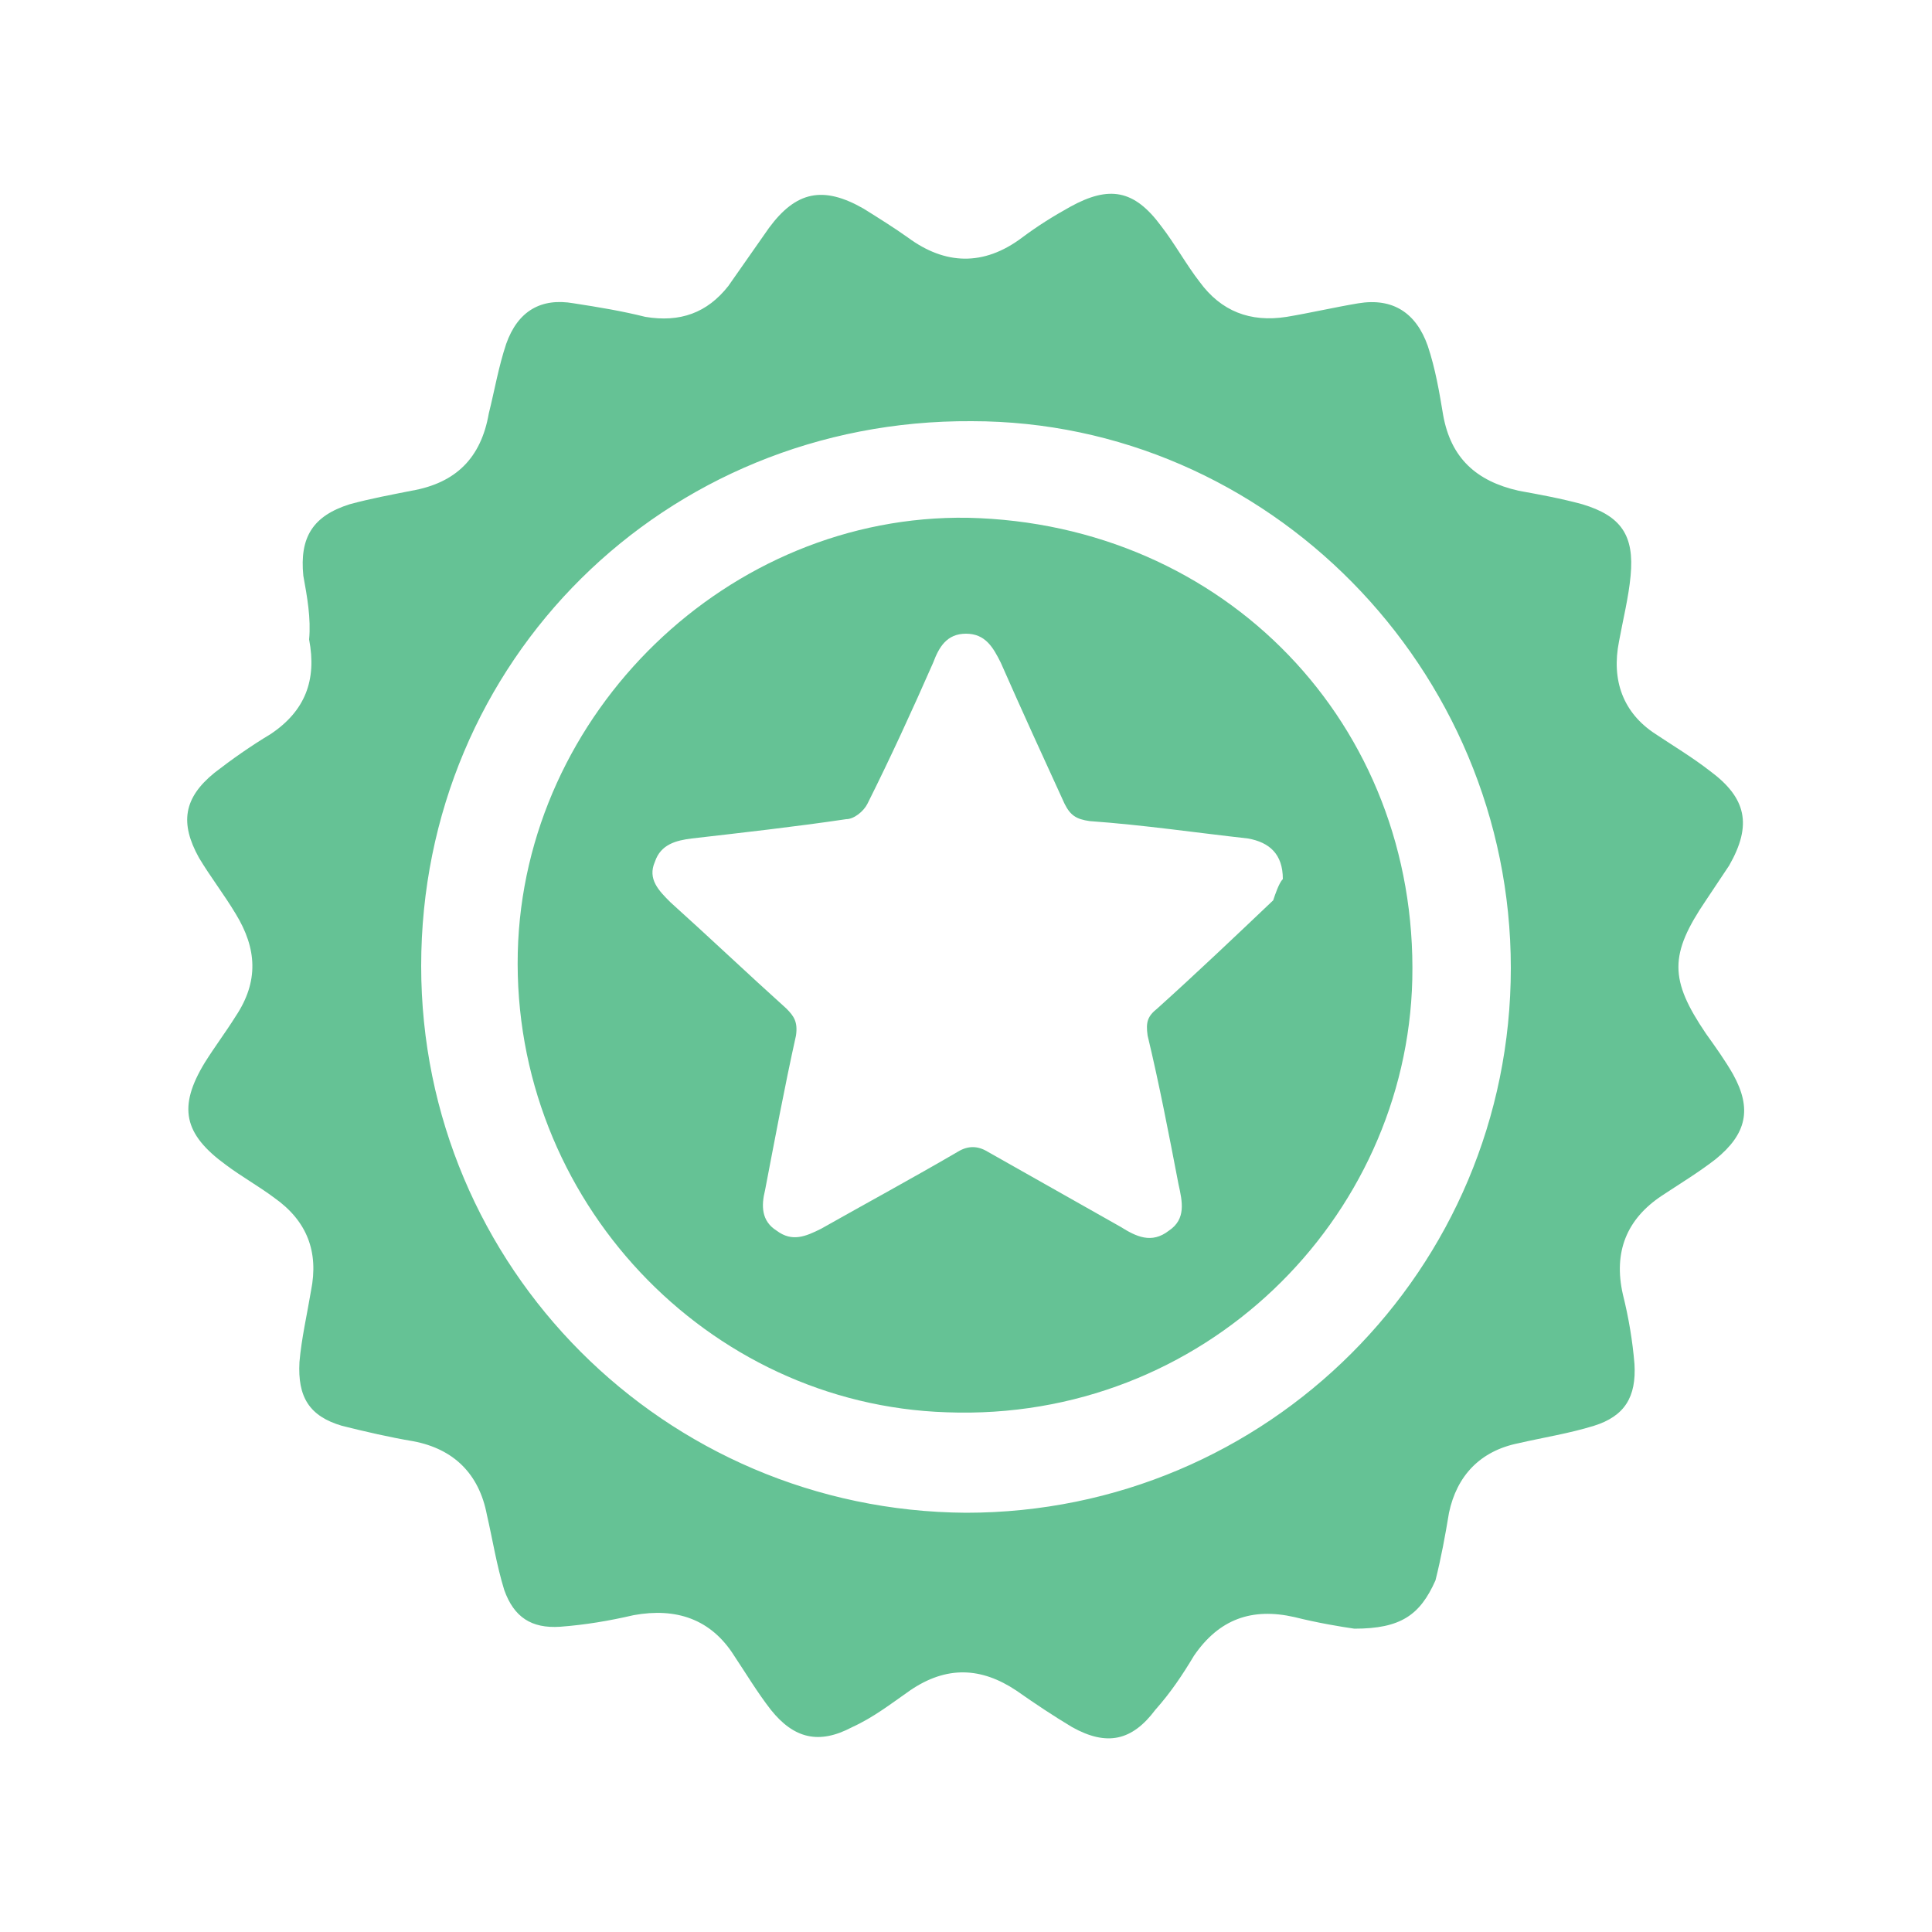
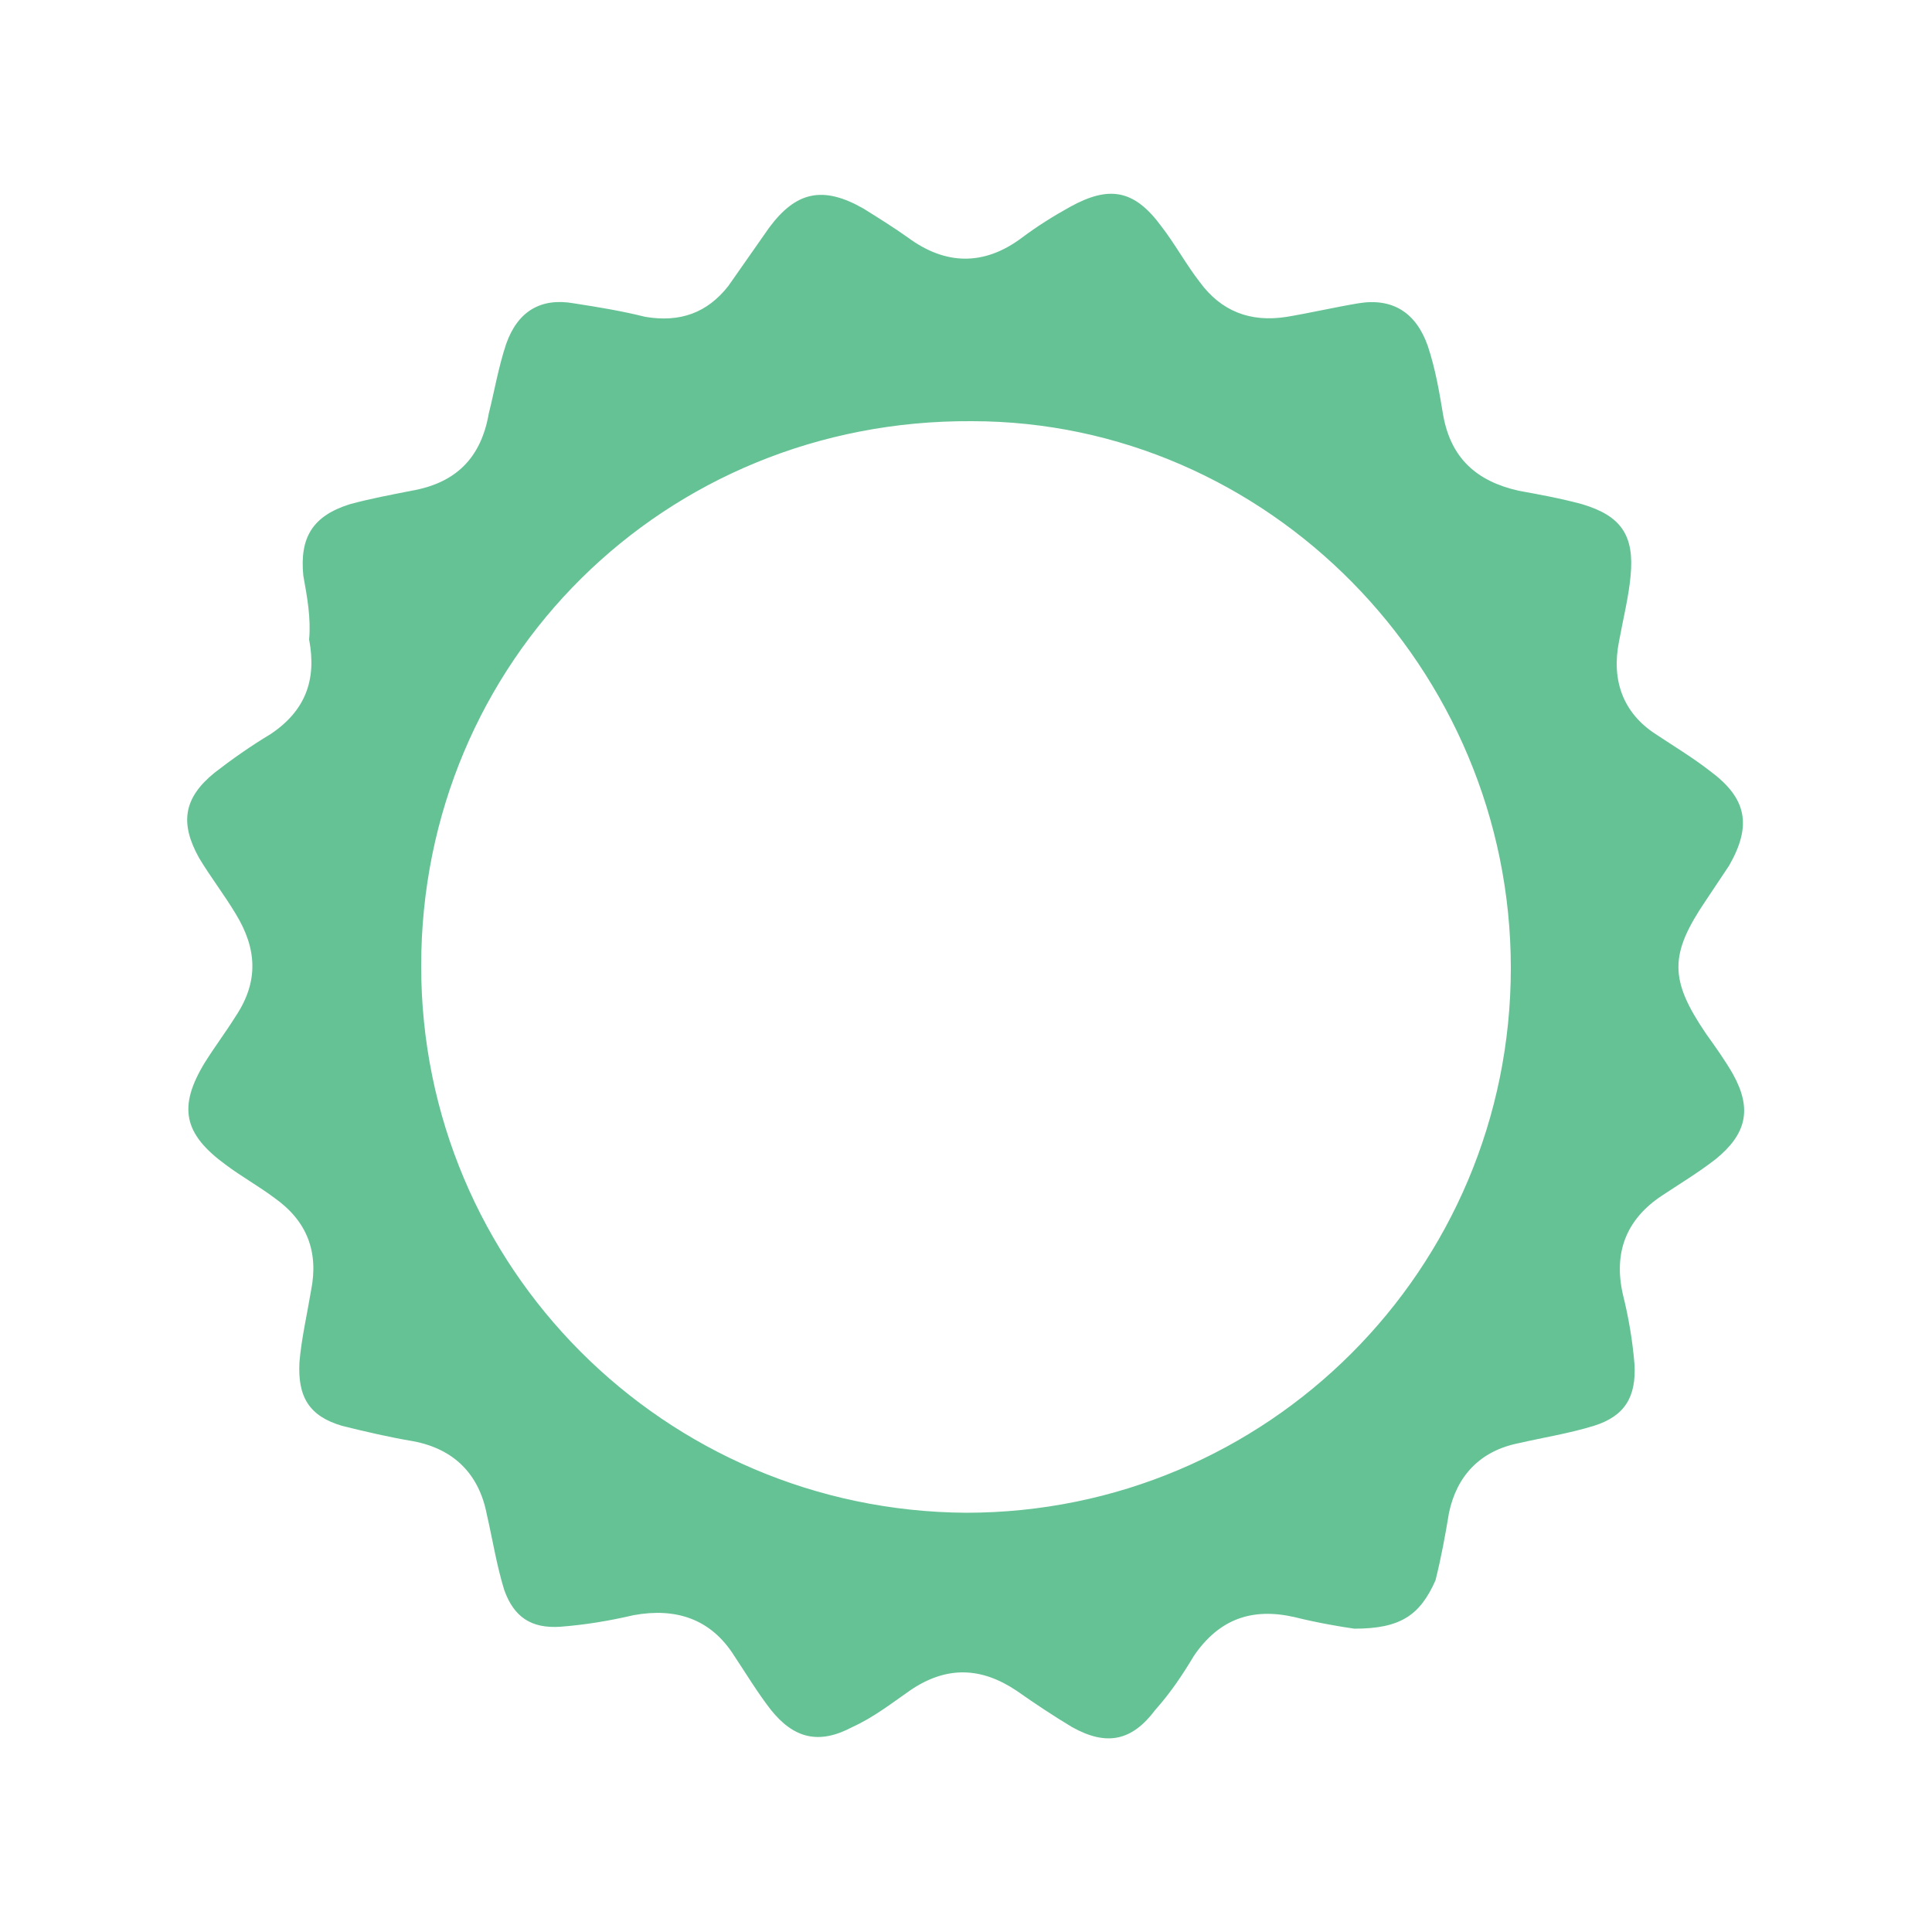
<svg xmlns="http://www.w3.org/2000/svg" version="1.1" id="Layer_1" x="0px" y="0px" viewBox="-25 -25 100 100" enable-background="new -25 -25 100 100" xml:space="preserve">
  <g>
    <path fill="#65C295" d="M45.1,59.3c-0.7-0.1-1.9-0.3-3.1-0.6c-2.2-0.5-3.9,0.1-5.2,2c-0.6,1-1.2,1.9-2,2.8   c-1.2,1.6-2.5,1.9-4.3,0.9c-1-0.6-1.9-1.2-2.9-1.9c-1.8-1.2-3.6-1.3-5.5,0c-1,0.7-1.9,1.4-3,1.9c-1.7,0.9-3,0.6-4.2-0.9   c-0.7-0.9-1.3-1.9-1.9-2.8c-1.2-1.9-3-2.5-5.2-2.1c-1.3,0.3-2.5,0.5-3.8,0.6c-1.5,0.1-2.4-0.5-2.9-1.9c-0.4-1.3-0.6-2.6-0.9-3.9   c-0.4-2.1-1.7-3.4-3.8-3.8c-1.2-0.2-2.5-0.5-3.7-0.8c-1.7-0.5-2.3-1.5-2.2-3.3c0.1-1.2,0.4-2.5,0.6-3.7c0.4-2-0.2-3.6-1.9-4.8   c-0.8-0.6-1.7-1.1-2.5-1.7c-2.2-1.6-2.5-3-1.1-5.3c0.5-0.8,1.1-1.6,1.6-2.4c1.2-1.8,1.1-3.5,0-5.3c-0.6-1-1.3-1.9-1.9-2.9   c-1-1.8-0.8-3.1,0.8-4.4c0.9-0.7,1.9-1.4,2.9-2c1.8-1.2,2.4-2.8,2-4.9C-8.9,7-9.1,5.9-9.3,4.8c-0.2-2,0.5-3.1,2.4-3.7   c1.1-0.3,2.2-0.5,3.2-0.7c2.3-0.4,3.6-1.7,4-4C0.6-4.8,0.8-6,1.2-7.2C1.8-8.9,3-9.6,4.7-9.3C6-9.1,7.2-8.9,8.4-8.6   c1.8,0.3,3.2-0.2,4.3-1.6c0.7-1,1.4-2,2.1-3c1.4-1.9,2.8-2.2,4.9-1c0.8,0.5,1.6,1,2.3,1.5c1.9,1.4,3.9,1.5,5.9,0   c0.8-0.6,1.6-1.1,2.5-1.6c2-1.1,3.3-0.9,4.7,1c0.7,0.9,1.3,2,2,2.9c1.1,1.5,2.6,2.1,4.5,1.8c1.2-0.2,2.5-0.5,3.7-0.7   c1.8-0.3,3,0.5,3.6,2.2c0.4,1.2,0.6,2.4,0.8,3.6c0.4,2.2,1.7,3.4,3.9,3.9c1.1,0.2,2.2,0.4,3.3,0.7c2,0.6,2.7,1.6,2.5,3.7   c-0.1,1.1-0.4,2.3-0.6,3.4c-0.4,2,0.2,3.7,1.9,4.8c0.9,0.6,1.9,1.2,2.8,1.9c1.9,1.4,2.2,2.8,1,4.9c-0.4,0.6-0.8,1.2-1.2,1.8   c-1.9,2.8-1.9,4.1,0,6.9c0.5,0.7,1,1.4,1.4,2.1c1,1.8,0.7,3.1-0.9,4.4c-0.9,0.7-1.9,1.3-2.8,1.9c-1.8,1.2-2.5,2.9-2,5.1   c0.3,1.2,0.5,2.4,0.6,3.6c0.1,1.7-0.5,2.7-2.1,3.2c-1.3,0.4-2.6,0.6-3.9,0.9c-2,0.4-3.2,1.7-3.6,3.6c-0.2,1.2-0.4,2.3-0.7,3.5   C48.5,58.6,47.5,59.3,45.1,59.3z M-3.2,25c0,15.6,12.6,28.2,28.2,28.3c15.6,0,28.2-12.6,28.2-28.2c0-15.5-12.6-28.3-27.9-28.3   C9.4-3.3-3.2,9.2-3.2,25z" />
-     <path fill="#65C295" d="M25.1,1.8c13.3,0.3,23.3,10.7,23,23.9c-0.3,12.4-10.8,22.9-24.1,22.4c-12.4-0.4-22.5-11-22.2-23.8   C2.1,11.9,12.7,1.6,25.1,1.8z M41.4,20.5c0-1.3-0.7-1.9-1.8-2.1c-2.7-0.3-5.4-0.7-8.2-0.9c-0.7-0.1-1-0.3-1.3-0.9   c-1.1-2.4-2.2-4.8-3.3-7.3C26.4,8.5,26,7.8,25,7.8c-1,0-1.4,0.7-1.7,1.5c-1.1,2.5-2.2,4.9-3.4,7.3c-0.2,0.4-0.7,0.8-1.1,0.8   c-2.7,0.4-5.4,0.7-8,1c-0.8,0.1-1.6,0.3-1.9,1.2c-0.4,0.9,0.2,1.5,0.8,2.1c2,1.8,4,3.7,6,5.5c0.4,0.4,0.6,0.7,0.5,1.4   c-0.6,2.7-1.1,5.4-1.6,8c-0.2,0.8-0.2,1.6,0.6,2.1c0.8,0.6,1.5,0.3,2.3-0.1c2.3-1.3,4.7-2.6,7.1-4c0.5-0.3,1-0.3,1.5,0   c2.3,1.3,4.6,2.6,6.9,3.9c0.8,0.5,1.6,0.9,2.5,0.2c0.9-0.6,0.7-1.5,0.5-2.4c-0.5-2.6-1-5.2-1.6-7.7c-0.1-0.7,0-1,0.5-1.4   c2-1.8,4-3.7,6-5.6C41,21.3,41.2,20.7,41.4,20.5z" />
  </g>
</svg>